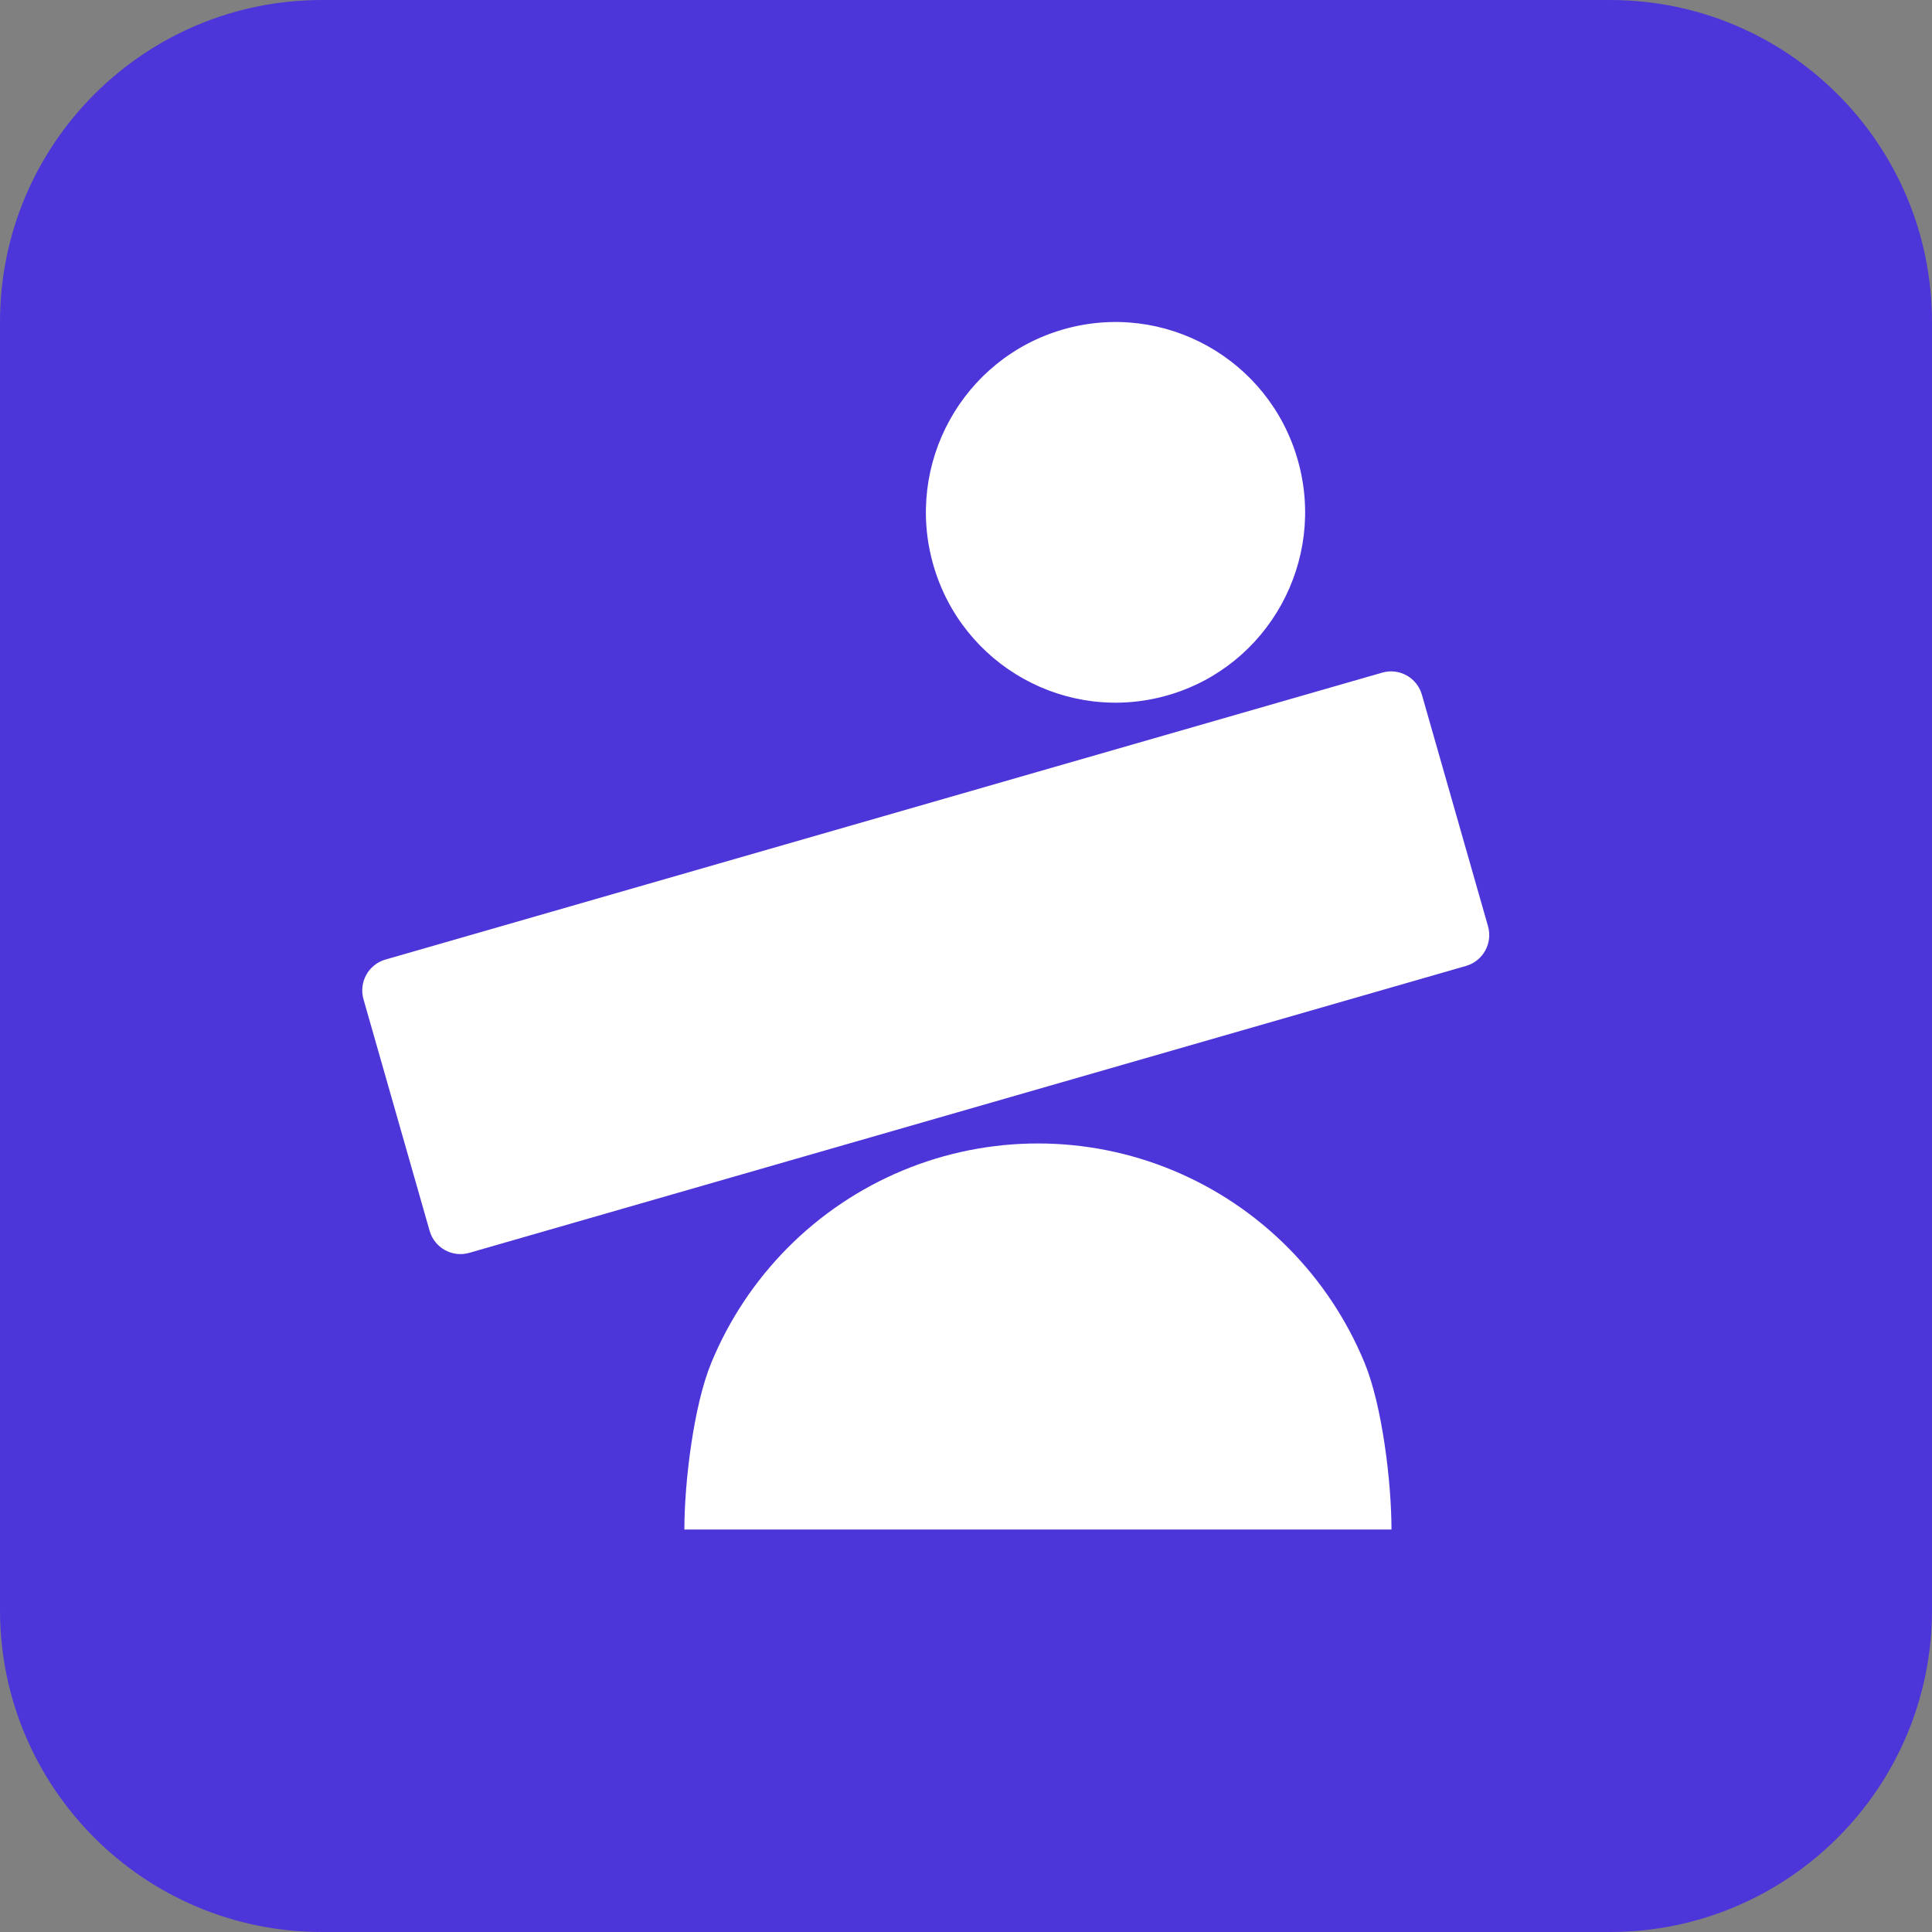
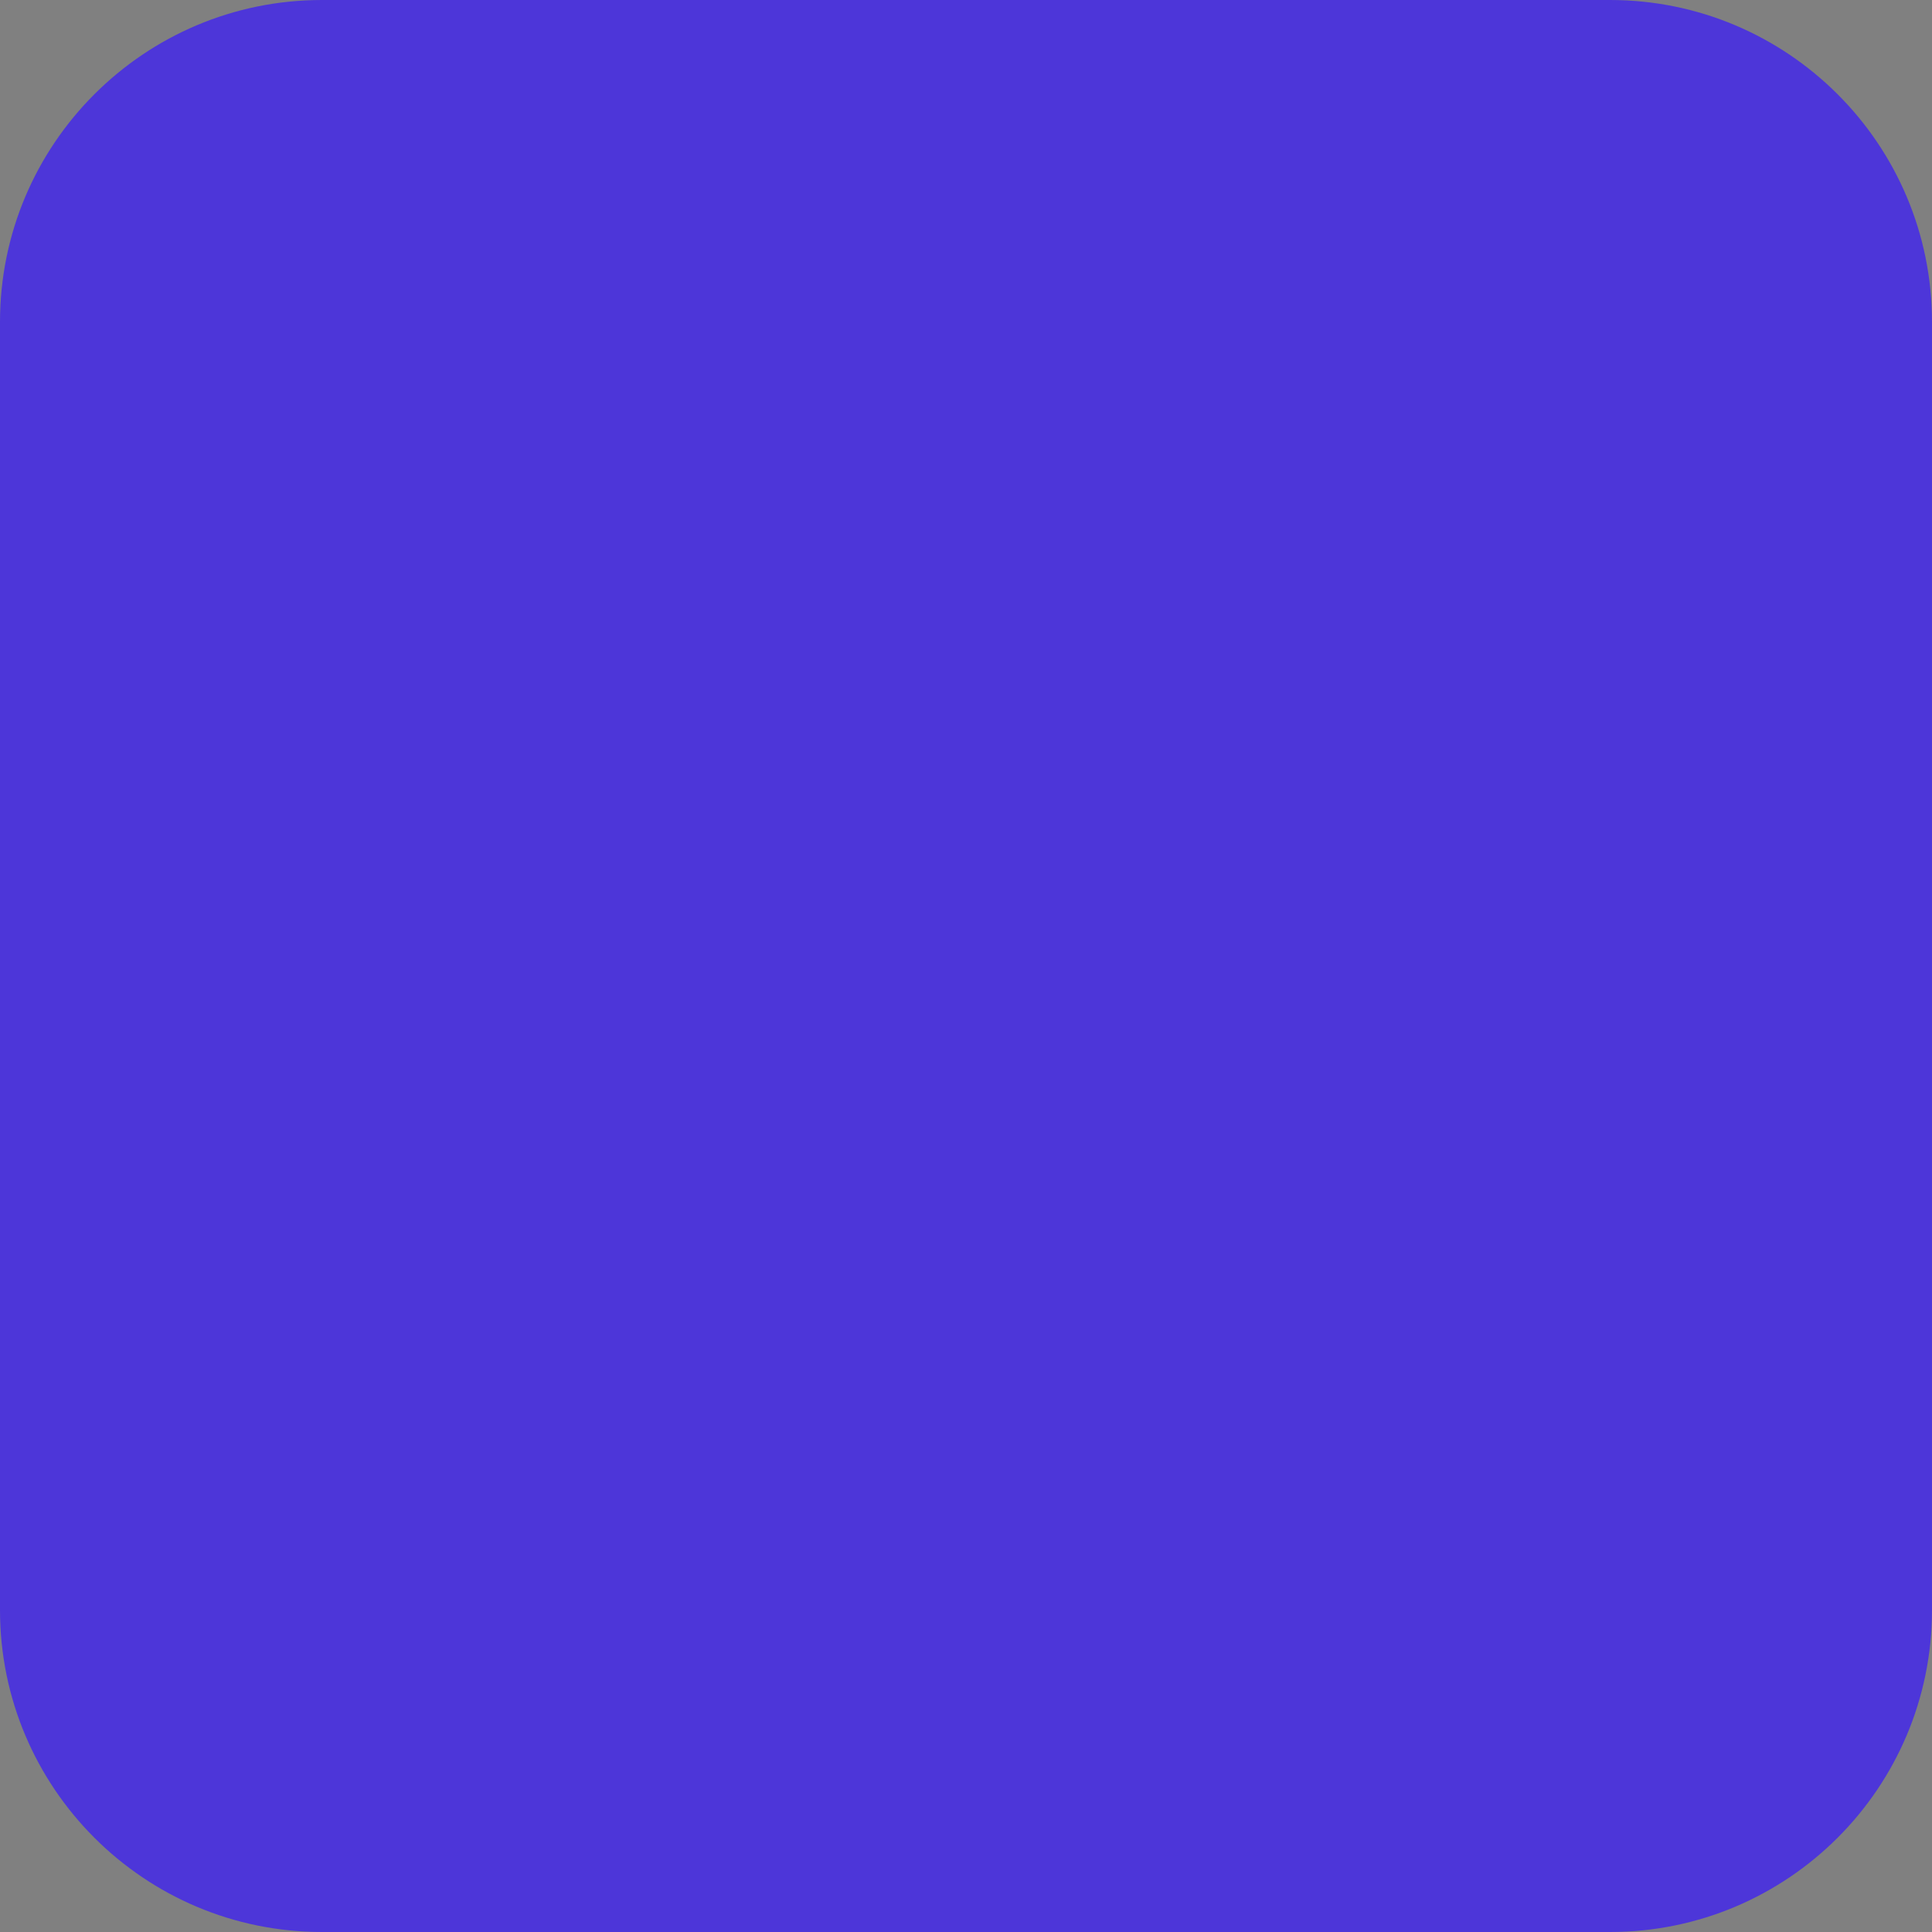
<svg xmlns="http://www.w3.org/2000/svg" width="48" height="48" viewBox="0 0 48 48" fill="none">
  <rect x="0" y="0" width="48" height="48" fill="#808080" stroke="none" />
  <path d="M0 8C0 3.582 3.582 0 8 0H40C44.418 0 48 3.582 48 8V40C48 44.418 44.418 48 40 48H8C3.582 48 0 44.418 0 40V8Z" fill="#4D36D9" />
-   <path fill-rule="evenodd" clip-rule="evenodd" d="M29.013 17.274C26.512 17.993 23.904 16.542 23.187 14.032C22.47 11.522 23.916 8.904 26.416 8.184C28.917 7.465 31.525 8.916 32.242 11.426C32.959 13.936 31.513 16.554 29.013 17.274ZM34.342 16.711C34.764 16.59 35.205 16.835 35.326 17.258L36.969 23.011C37.09 23.434 36.846 23.876 36.424 23.998L11.658 31.127C11.236 31.248 10.795 31.003 10.674 30.58L9.031 24.827C8.91 24.403 9.154 23.961 9.576 23.84L34.342 16.711ZM17.003 38C17.003 36.84 17.23 34.931 17.671 33.86C18.113 32.788 18.76 31.815 19.576 30.995C20.391 30.175 21.36 29.525 22.425 29.081C23.491 28.637 24.633 28.409 25.787 28.409C26.941 28.409 28.083 28.637 29.149 29.081C30.214 29.525 31.183 30.175 31.998 30.995C32.814 31.815 33.461 32.788 33.903 33.86C34.344 34.931 34.571 36.84 34.571 38L25.787 38H17.003Z" fill="white" />
</svg>